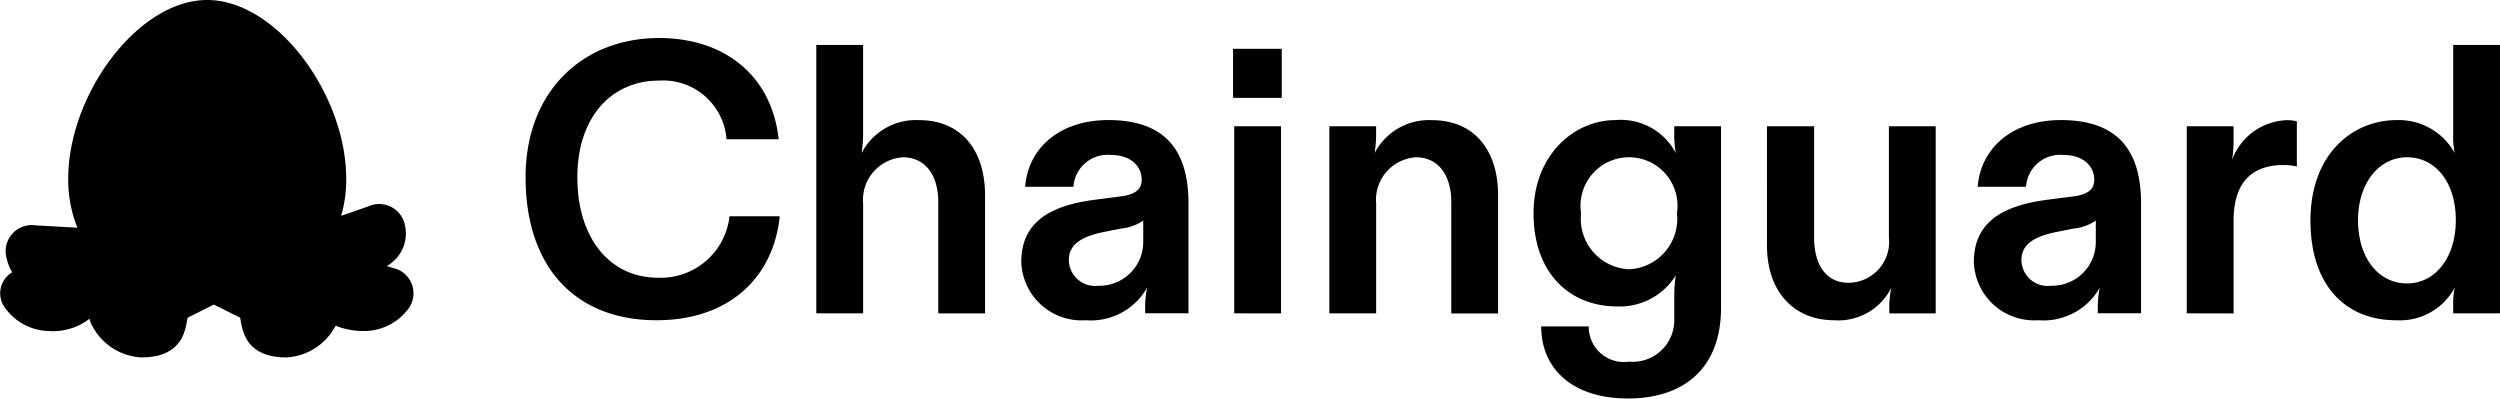
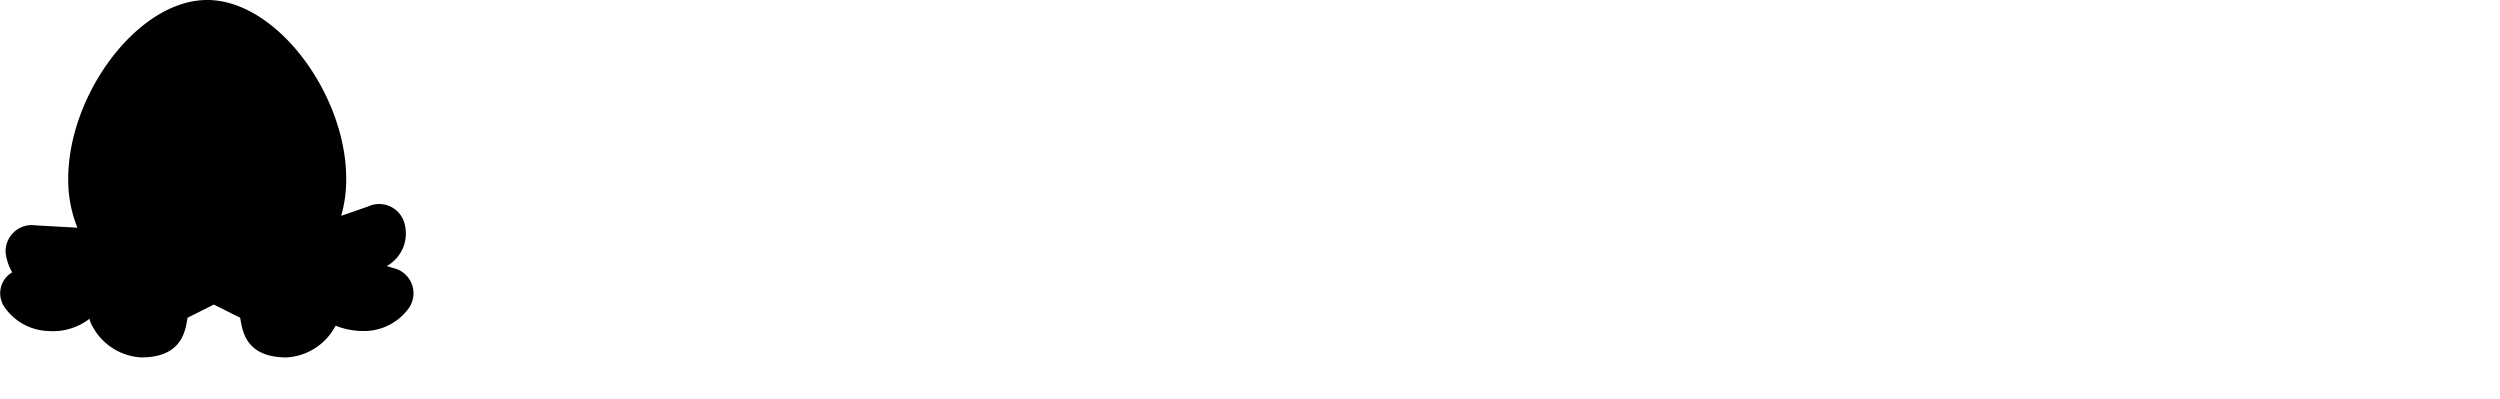
<svg xmlns="http://www.w3.org/2000/svg" width="125.03" height="19.93" viewBox="0 0 125.03 19.93">
  <defs>
    <style>.a{fill-rule:evenodd;}</style>
  </defs>
  <g transform="translate(-0.475 -3.654)">
    <path class="a" d="M17.538,14.448a6.638,6.638,0,0,0,.252-1.855c0-4.206-3.478-8.939-6.951-8.939S3.887,8.387,3.887,12.593a6.385,6.385,0,0,0,.46,2.449l-2.088-.117a1.31,1.31,0,0,0-1.5,1.4,2.618,2.618,0,0,0,.325.949,1.214,1.214,0,0,0-.354,1.779,2.759,2.759,0,0,0,2.156,1.155,3,3,0,0,0,2.068-.613,1.185,1.185,0,0,0,.177.434,2.946,2.946,0,0,0,2.408,1.5c1.965,0,2.184-1.234,2.294-1.853.009-.048.017-.093.025-.133l1.313-.657,1.313.657c.008.04.016.085.025.133h0c.11.619.329,1.853,2.294,1.853a2.946,2.946,0,0,0,2.408-1.5q.028-.042.051-.085a3.79,3.79,0,0,0,1.51.264,2.76,2.76,0,0,0,2.156-1.155,1.294,1.294,0,0,0-.812-2l-.3-.093a1.862,1.862,0,0,0,.908-2.054,1.31,1.31,0,0,0-1.83-.929Zm-6.367,4.43h0Z" transform="translate(0)" />
-     <path d="M225.6,33.6c-3.989,0-6.539-2.589-6.539-7.153,0-4.315,2.877-6.961,6.674-6.961,3.279,0,5.638,1.879,5.983,5.063h-2.608a3.18,3.18,0,0,0-3.375-2.934c-2.378,0-4.085,1.822-4.085,4.833,0,3.126,1.688,5.025,4.027,5.025A3.461,3.461,0,0,0,229.26,28.4h2.512C231.447,31.511,229.2,33.6,225.6,33.6Zm8-.345V19.832h2.34V24.32a5.724,5.724,0,0,1-.077.921,3.062,3.062,0,0,1,2.877-1.649c2.071,0,3.3,1.457,3.3,3.759v5.907H239.7V27.695c0-1.381-.671-2.244-1.764-2.244a2.13,2.13,0,0,0-1.994,2.32v5.485Zm13.473.345a3.02,3.02,0,0,1-3.222-2.915c0-2.11,1.63-2.838,3.644-3.107l1.342-.173c.767-.1,1.036-.384,1.036-.844,0-.652-.537-1.227-1.534-1.227a1.713,1.713,0,0,0-1.879,1.592h-2.416c.153-1.956,1.745-3.337,4.161-3.337,2.857,0,4.008,1.534,4.008,4.161v5.5h-2.167v-.384a4.8,4.8,0,0,1,.1-.9A3.229,3.229,0,0,1,247.074,33.6Zm.633-1.726a2.188,2.188,0,0,0,2.244-2.244V28.615a2.322,2.322,0,0,1-1.112.4l-.767.153c-1.093.211-1.841.575-1.841,1.419A1.315,1.315,0,0,0,247.707,31.876Zm6.794,1.381V23.9h2.34v9.359Zm-.057-10.778V20.024h2.436v2.455Zm4.814,10.778V23.9h2.34v.422a5.74,5.74,0,0,1-.077.921,3.062,3.062,0,0,1,2.877-1.649c2.071,0,3.3,1.457,3.3,3.759v5.907h-2.34V27.695c0-1.381-.671-2.244-1.764-2.244a2.13,2.13,0,0,0-1.994,2.32v5.485Zm14.93,4.257c-2.761,0-4.334-1.477-4.334-3.605h2.378a1.758,1.758,0,0,0,2.014,1.764,2.078,2.078,0,0,0,2.263-2.129V32.528a7.5,7.5,0,0,1,.077-1.17,3.309,3.309,0,0,1-2.915,1.553c-2.436,0-4.2-1.707-4.2-4.66,0-2.915,2.033-4.66,4.085-4.66a3.1,3.1,0,0,1,3.03,1.649,4.842,4.842,0,0,1-.077-.921V23.9h2.34v9.071C278.849,36.037,276.95,37.514,274.189,37.514Zm.077-6.463a2.522,2.522,0,0,0,2.378-2.8,2.426,2.426,0,1,0-4.794,0A2.527,2.527,0,0,0,274.265,31.051ZM284.5,33.6c-1.879,0-3.356-1.285-3.356-3.759V23.9h2.359v5.581c0,1.3.575,2.244,1.707,2.244a2.042,2.042,0,0,0,2.033-2.263V23.9h2.34v9.359h-2.32v-.384a4.8,4.8,0,0,1,.1-.9A2.962,2.962,0,0,1,284.5,33.6Zm10.213,0a3.02,3.02,0,0,1-3.222-2.915c0-2.11,1.63-2.838,3.644-3.107l1.342-.173c.767-.1,1.036-.384,1.036-.844,0-.652-.537-1.227-1.534-1.227a1.713,1.713,0,0,0-1.879,1.592h-2.416c.153-1.956,1.745-3.337,4.161-3.337,2.857,0,4.008,1.534,4.008,4.161v5.5H297.69v-.384a4.791,4.791,0,0,1,.1-.9A3.229,3.229,0,0,1,294.718,33.6Zm.633-1.726a2.188,2.188,0,0,0,2.244-2.244V28.615a2.322,2.322,0,0,1-1.112.4l-.767.153c-1.093.211-1.841.575-1.841,1.419A1.315,1.315,0,0,0,295.351,31.876Zm6.794,1.381V23.9h2.34v.71a5.611,5.611,0,0,1-.077.978,3.029,3.029,0,0,1,2.742-1.994,1.979,1.979,0,0,1,.5.058v2.263a2.677,2.677,0,0,0-.671-.077c-1.438,0-2.493.729-2.493,2.781v4.641Zm10.463.345c-2.474,0-4.277-1.688-4.277-4.986,0-3.356,2.129-5.024,4.315-5.024a3.2,3.2,0,0,1,2.9,1.649,3.96,3.96,0,0,1-.077-.921V19.832h2.34V33.256h-2.34v-.384a3.573,3.573,0,0,1,.077-.9A3.115,3.115,0,0,1,312.608,33.6Zm.556-1.841c1.4,0,2.436-1.285,2.436-3.164,0-1.918-1.035-3.145-2.436-3.145s-2.454,1.285-2.454,3.145C310.709,30.533,311.764,31.761,313.163,31.761Z" transform="translate(-192.3 -13.93)" />
  </g>
</svg>